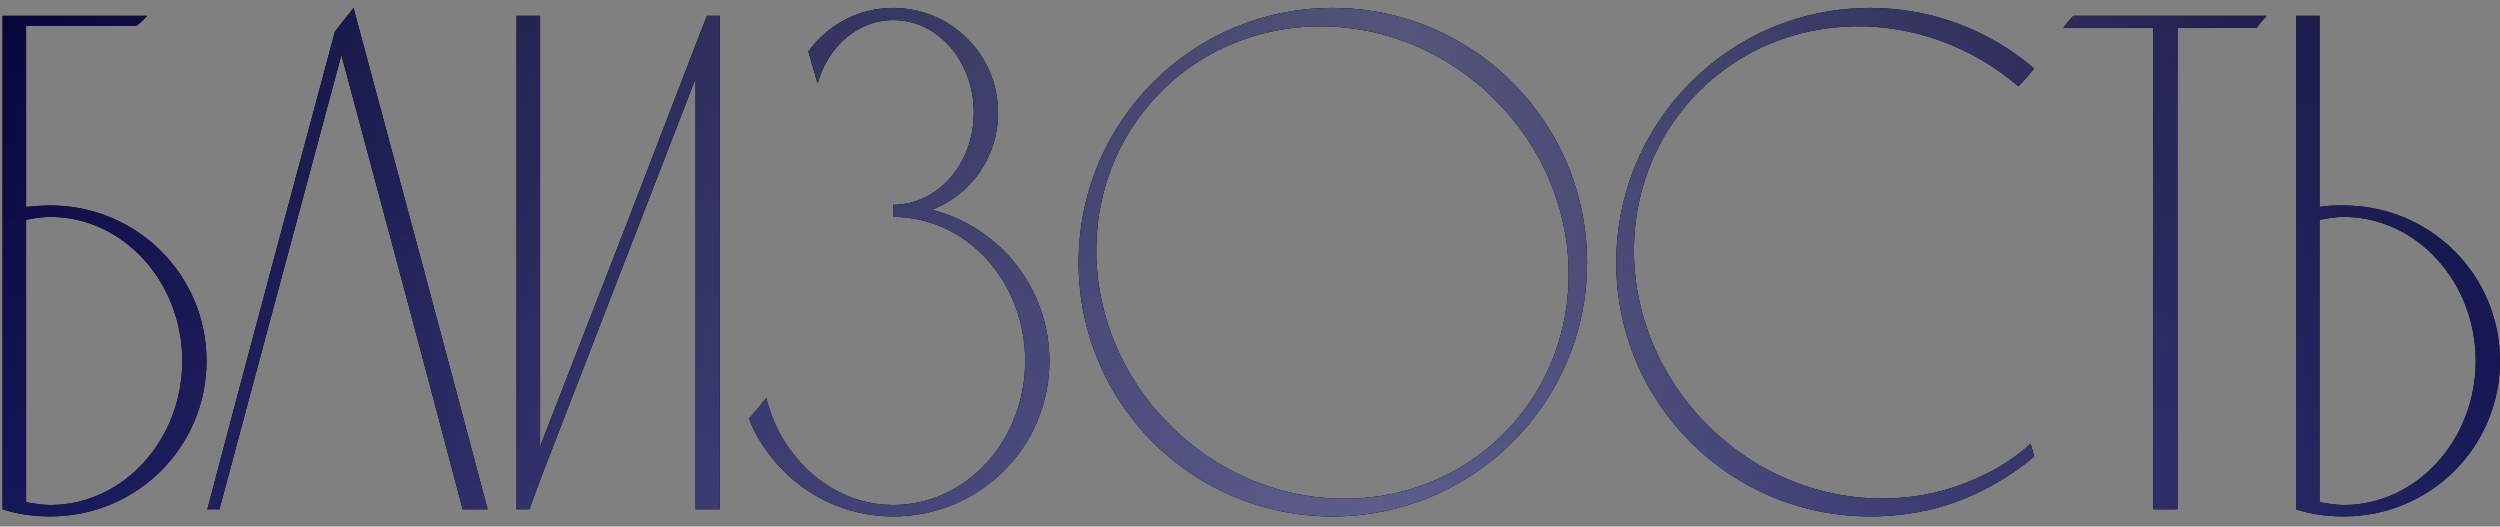
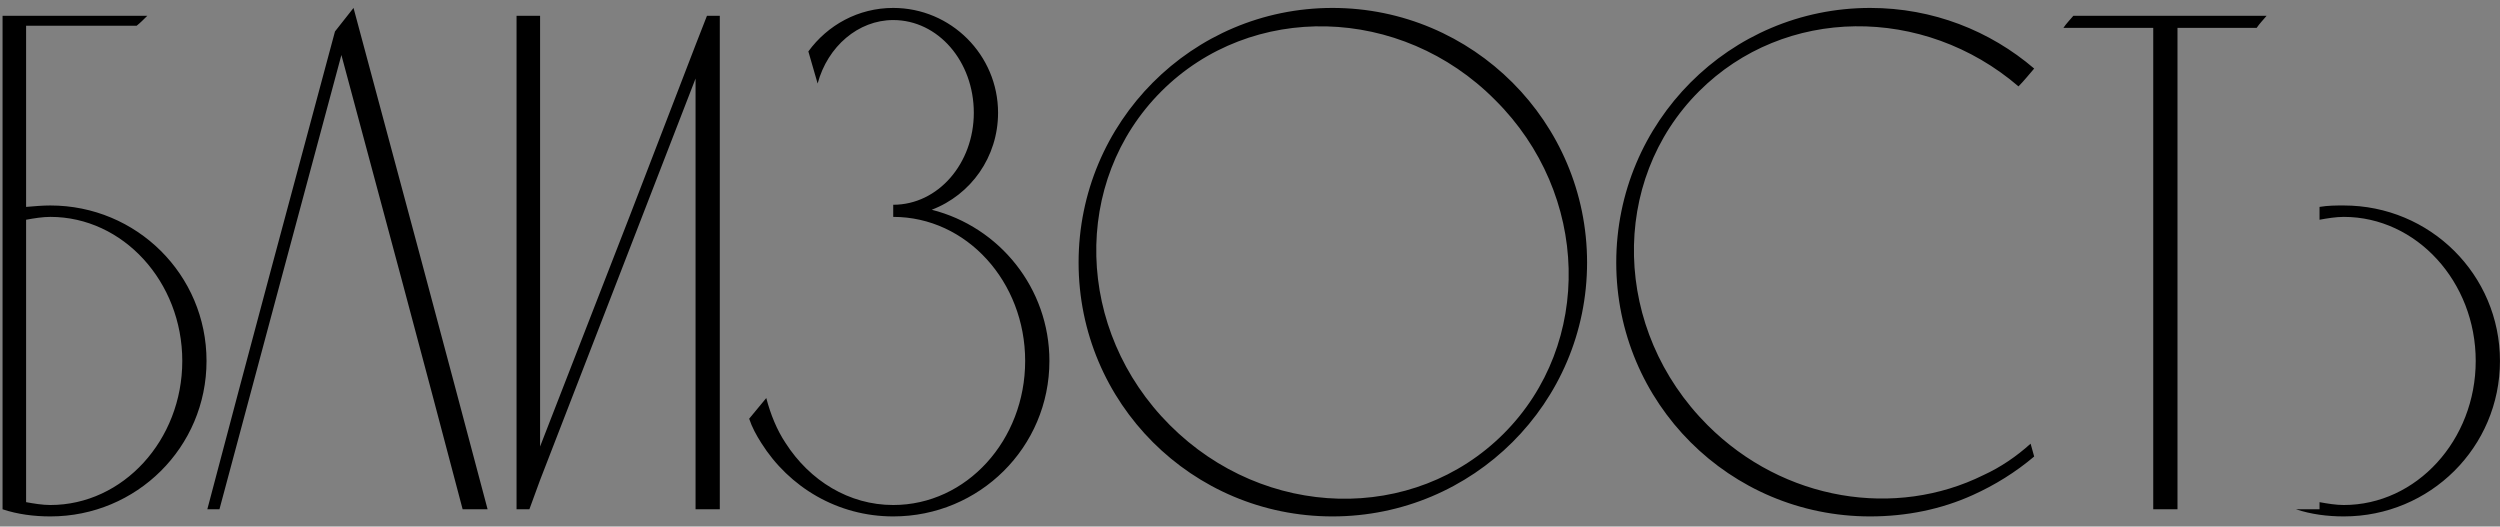
<svg xmlns="http://www.w3.org/2000/svg" width="641" height="135" viewBox="0 0 641 135" fill="none">
  <rect x="0" y="0" width="641" height="135" fill="#808080" stroke="none" />
-   <path d="M12.909 52.684C35.034 52.684 52.954 70.421 52.954 92.547C52.954 114.673 35.034 132.41 12.909 132.41C8.703 132.41 4.497 131.861 0.657 130.581V4.044H37.777C36.863 4.958 35.949 5.873 35.034 6.604H6.691V53.05C8.886 52.867 10.897 52.684 12.909 52.684ZM12.909 129.484C31.56 129.484 46.737 112.844 46.737 92.547C46.737 72.25 31.56 55.61 12.909 55.61C10.897 55.61 8.703 55.975 6.691 56.341V128.753C8.703 129.118 10.897 129.484 12.909 129.484ZM90.643 2.033C102.163 44.821 113.683 87.793 125.02 130.581H118.62C108.38 91.633 97.957 52.867 87.534 14.101C77.112 52.867 66.689 91.633 56.266 130.581H53.157C63.946 89.621 74.917 48.844 85.889 8.067C87.534 6.055 88.997 4.044 90.643 2.033ZM181.266 4.044H184.557V130.581H178.34V20.136L138.477 123.084L135.734 130.581H132.443V4.044H138.477V114.49L161.517 55.244L178.34 11.541L181.266 4.044ZM238.897 53.781C256.269 58.17 269.069 73.895 269.069 92.547C269.069 114.673 251.149 132.41 229.023 132.41C214.76 132.41 202.326 124.913 195.194 113.576C193.914 111.564 192.817 109.553 192.086 107.358C193.549 105.53 195.012 103.884 196.474 102.056C197.572 106.261 199.217 110.284 201.412 113.576C207.629 123.267 217.686 129.484 229.023 129.484C247.857 129.484 262.852 112.844 262.852 92.547C262.852 72.25 247.857 55.61 229.023 55.61V52.501C240.543 52.501 249.686 41.895 249.686 28.913C249.686 15.747 240.543 5.141 229.023 5.141C220.063 5.141 212.2 11.907 209.64 21.416L207.263 13.187C212.2 6.421 220.063 2.033 229.023 2.033C243.834 2.033 255.903 14.101 255.903 28.913C255.903 40.25 248.954 49.941 238.897 53.781ZM341.647 2.033C377.67 2.033 406.927 31.29 406.927 67.313C406.927 103.336 377.67 132.41 341.647 132.41C305.625 132.41 276.55 103.336 276.55 67.313C276.55 31.29 305.625 2.033 341.647 2.033ZM385.533 111.198C408.573 88.158 407.659 49.758 383.339 25.621C359.202 1.301 320.802 0.387 297.762 23.427C274.722 46.467 275.636 84.684 299.956 109.004C324.276 133.324 362.493 134.238 385.533 111.198ZM508.579 121.804C512.968 119.793 516.99 117.05 520.648 113.758L521.562 117.05C516.808 121.073 511.505 124.364 505.836 126.924C497.79 130.581 488.83 132.41 479.505 132.41C443.482 132.41 414.407 103.336 414.407 67.313C414.407 31.29 443.482 2.033 479.505 2.033C495.596 2.033 510.225 7.884 521.562 17.576C520.282 19.038 519.002 20.684 517.539 22.147C493.219 1.301 457.562 1.484 435.619 23.427C412.579 46.467 413.493 84.684 437.813 109.004C457.379 128.57 486.088 132.958 508.579 121.804ZM531.61 4.044H581.165C580.25 5.141 579.336 6.055 578.605 7.153H558.308V130.581H552.09V7.153H529.05C529.782 6.055 530.696 5.141 531.61 4.044ZM600.945 52.684C623.07 52.684 640.99 70.421 640.99 92.547C640.99 114.673 623.07 132.41 600.945 132.41C596.739 132.41 592.533 131.861 588.693 130.581V4.044H594.728V53.05C596.922 52.684 598.933 52.684 600.945 52.684ZM600.945 129.484C619.596 129.484 634.773 112.844 634.773 92.547C634.773 72.25 619.596 55.61 600.945 55.61C598.933 55.61 596.739 55.975 594.728 56.341V128.753C596.739 129.118 598.933 129.484 600.945 129.484Z" fill="black" />
-   <path d="M12.909 52.684C35.034 52.684 52.954 70.421 52.954 92.547C52.954 114.673 35.034 132.41 12.909 132.41C8.703 132.41 4.497 131.861 0.657 130.581V4.044H37.777C36.863 4.958 35.949 5.873 35.034 6.604H6.691V53.05C8.886 52.867 10.897 52.684 12.909 52.684ZM12.909 129.484C31.56 129.484 46.737 112.844 46.737 92.547C46.737 72.25 31.56 55.61 12.909 55.61C10.897 55.61 8.703 55.975 6.691 56.341V128.753C8.703 129.118 10.897 129.484 12.909 129.484ZM90.643 2.033C102.163 44.821 113.683 87.793 125.02 130.581H118.62C108.38 91.633 97.957 52.867 87.534 14.101C77.112 52.867 66.689 91.633 56.266 130.581H53.157C63.946 89.621 74.917 48.844 85.889 8.067C87.534 6.055 88.997 4.044 90.643 2.033ZM181.266 4.044H184.557V130.581H178.34V20.136L138.477 123.084L135.734 130.581H132.443V4.044H138.477V114.49L161.517 55.244L178.34 11.541L181.266 4.044ZM238.897 53.781C256.269 58.17 269.069 73.895 269.069 92.547C269.069 114.673 251.149 132.41 229.023 132.41C214.76 132.41 202.326 124.913 195.194 113.576C193.914 111.564 192.817 109.553 192.086 107.358C193.549 105.53 195.012 103.884 196.474 102.056C197.572 106.261 199.217 110.284 201.412 113.576C207.629 123.267 217.686 129.484 229.023 129.484C247.857 129.484 262.852 112.844 262.852 92.547C262.852 72.25 247.857 55.61 229.023 55.61V52.501C240.543 52.501 249.686 41.895 249.686 28.913C249.686 15.747 240.543 5.141 229.023 5.141C220.063 5.141 212.2 11.907 209.64 21.416L207.263 13.187C212.2 6.421 220.063 2.033 229.023 2.033C243.834 2.033 255.903 14.101 255.903 28.913C255.903 40.25 248.954 49.941 238.897 53.781ZM341.647 2.033C377.67 2.033 406.927 31.29 406.927 67.313C406.927 103.336 377.67 132.41 341.647 132.41C305.625 132.41 276.55 103.336 276.55 67.313C276.55 31.29 305.625 2.033 341.647 2.033ZM385.533 111.198C408.573 88.158 407.659 49.758 383.339 25.621C359.202 1.301 320.802 0.387 297.762 23.427C274.722 46.467 275.636 84.684 299.956 109.004C324.276 133.324 362.493 134.238 385.533 111.198ZM508.579 121.804C512.968 119.793 516.99 117.05 520.648 113.758L521.562 117.05C516.808 121.073 511.505 124.364 505.836 126.924C497.79 130.581 488.83 132.41 479.505 132.41C443.482 132.41 414.407 103.336 414.407 67.313C414.407 31.29 443.482 2.033 479.505 2.033C495.596 2.033 510.225 7.884 521.562 17.576C520.282 19.038 519.002 20.684 517.539 22.147C493.219 1.301 457.562 1.484 435.619 23.427C412.579 46.467 413.493 84.684 437.813 109.004C457.379 128.57 486.088 132.958 508.579 121.804ZM531.61 4.044H581.165C580.25 5.141 579.336 6.055 578.605 7.153H558.308V130.581H552.09V7.153H529.05C529.782 6.055 530.696 5.141 531.61 4.044ZM600.945 52.684C623.07 52.684 640.99 70.421 640.99 92.547C640.99 114.673 623.07 132.41 600.945 132.41C596.739 132.41 592.533 131.861 588.693 130.581V4.044H594.728V53.05C596.922 52.684 598.933 52.684 600.945 52.684ZM600.945 129.484C619.596 129.484 634.773 112.844 634.773 92.547C634.773 72.25 619.596 55.61 600.945 55.61C598.933 55.61 596.739 55.975 594.728 56.341V128.753C596.739 129.118 598.933 129.484 600.945 129.484Z" fill="url(#paint0_linear_1114_1100)" />
-   <path d="M12.909 52.684C35.034 52.684 52.954 70.421 52.954 92.547C52.954 114.673 35.034 132.41 12.909 132.41C8.703 132.41 4.497 131.861 0.657 130.581V4.044H37.777C36.863 4.958 35.949 5.873 35.034 6.604H6.691V53.05C8.886 52.867 10.897 52.684 12.909 52.684ZM12.909 129.484C31.56 129.484 46.737 112.844 46.737 92.547C46.737 72.25 31.56 55.61 12.909 55.61C10.897 55.61 8.703 55.975 6.691 56.341V128.753C8.703 129.118 10.897 129.484 12.909 129.484ZM90.643 2.033C102.163 44.821 113.683 87.793 125.02 130.581H118.62C108.38 91.633 97.957 52.867 87.534 14.101C77.112 52.867 66.689 91.633 56.266 130.581H53.157C63.946 89.621 74.917 48.844 85.889 8.067C87.534 6.055 88.997 4.044 90.643 2.033ZM181.266 4.044H184.557V130.581H178.34V20.136L138.477 123.084L135.734 130.581H132.443V4.044H138.477V114.49L161.517 55.244L178.34 11.541L181.266 4.044ZM238.897 53.781C256.269 58.17 269.069 73.895 269.069 92.547C269.069 114.673 251.149 132.41 229.023 132.41C214.76 132.41 202.326 124.913 195.194 113.576C193.914 111.564 192.817 109.553 192.086 107.358C193.549 105.53 195.012 103.884 196.474 102.056C197.572 106.261 199.217 110.284 201.412 113.576C207.629 123.267 217.686 129.484 229.023 129.484C247.857 129.484 262.852 112.844 262.852 92.547C262.852 72.25 247.857 55.61 229.023 55.61V52.501C240.543 52.501 249.686 41.895 249.686 28.913C249.686 15.747 240.543 5.141 229.023 5.141C220.063 5.141 212.2 11.907 209.64 21.416L207.263 13.187C212.2 6.421 220.063 2.033 229.023 2.033C243.834 2.033 255.903 14.101 255.903 28.913C255.903 40.25 248.954 49.941 238.897 53.781ZM341.647 2.033C377.67 2.033 406.927 31.29 406.927 67.313C406.927 103.336 377.67 132.41 341.647 132.41C305.625 132.41 276.55 103.336 276.55 67.313C276.55 31.29 305.625 2.033 341.647 2.033ZM385.533 111.198C408.573 88.158 407.659 49.758 383.339 25.621C359.202 1.301 320.802 0.387 297.762 23.427C274.722 46.467 275.636 84.684 299.956 109.004C324.276 133.324 362.493 134.238 385.533 111.198ZM508.579 121.804C512.968 119.793 516.99 117.05 520.648 113.758L521.562 117.05C516.808 121.073 511.505 124.364 505.836 126.924C497.79 130.581 488.83 132.41 479.505 132.41C443.482 132.41 414.407 103.336 414.407 67.313C414.407 31.29 443.482 2.033 479.505 2.033C495.596 2.033 510.225 7.884 521.562 17.576C520.282 19.038 519.002 20.684 517.539 22.147C493.219 1.301 457.562 1.484 435.619 23.427C412.579 46.467 413.493 84.684 437.813 109.004C457.379 128.57 486.088 132.958 508.579 121.804ZM531.61 4.044H581.165C580.25 5.141 579.336 6.055 578.605 7.153H558.308V130.581H552.09V7.153H529.05C529.782 6.055 530.696 5.141 531.61 4.044ZM600.945 52.684C623.07 52.684 640.99 70.421 640.99 92.547C640.99 114.673 623.07 132.41 600.945 132.41C596.739 132.41 592.533 131.861 588.693 130.581V4.044H594.728V53.05C596.922 52.684 598.933 52.684 600.945 52.684ZM600.945 129.484C619.596 129.484 634.773 112.844 634.773 92.547C634.773 72.25 619.596 55.61 600.945 55.61C598.933 55.61 596.739 55.975 594.728 56.341V128.753C596.739 129.118 598.933 129.484 600.945 129.484Z" fill="url(#paint1_linear_1114_1100)" fill-opacity="0.5" />
+   <path d="M12.909 52.684C35.034 52.684 52.954 70.421 52.954 92.547C52.954 114.673 35.034 132.41 12.909 132.41C8.703 132.41 4.497 131.861 0.657 130.581V4.044H37.777C36.863 4.958 35.949 5.873 35.034 6.604H6.691V53.05C8.886 52.867 10.897 52.684 12.909 52.684ZM12.909 129.484C31.56 129.484 46.737 112.844 46.737 92.547C46.737 72.25 31.56 55.61 12.909 55.61C10.897 55.61 8.703 55.975 6.691 56.341V128.753C8.703 129.118 10.897 129.484 12.909 129.484ZM90.643 2.033C102.163 44.821 113.683 87.793 125.02 130.581H118.62C108.38 91.633 97.957 52.867 87.534 14.101C77.112 52.867 66.689 91.633 56.266 130.581H53.157C63.946 89.621 74.917 48.844 85.889 8.067C87.534 6.055 88.997 4.044 90.643 2.033ZM181.266 4.044H184.557V130.581H178.34V20.136L138.477 123.084L135.734 130.581H132.443V4.044H138.477V114.49L161.517 55.244L178.34 11.541L181.266 4.044ZM238.897 53.781C256.269 58.17 269.069 73.895 269.069 92.547C269.069 114.673 251.149 132.41 229.023 132.41C214.76 132.41 202.326 124.913 195.194 113.576C193.914 111.564 192.817 109.553 192.086 107.358C193.549 105.53 195.012 103.884 196.474 102.056C197.572 106.261 199.217 110.284 201.412 113.576C207.629 123.267 217.686 129.484 229.023 129.484C247.857 129.484 262.852 112.844 262.852 92.547C262.852 72.25 247.857 55.61 229.023 55.61V52.501C240.543 52.501 249.686 41.895 249.686 28.913C249.686 15.747 240.543 5.141 229.023 5.141C220.063 5.141 212.2 11.907 209.64 21.416L207.263 13.187C212.2 6.421 220.063 2.033 229.023 2.033C243.834 2.033 255.903 14.101 255.903 28.913C255.903 40.25 248.954 49.941 238.897 53.781ZM341.647 2.033C377.67 2.033 406.927 31.29 406.927 67.313C406.927 103.336 377.67 132.41 341.647 132.41C305.625 132.41 276.55 103.336 276.55 67.313C276.55 31.29 305.625 2.033 341.647 2.033ZM385.533 111.198C408.573 88.158 407.659 49.758 383.339 25.621C359.202 1.301 320.802 0.387 297.762 23.427C274.722 46.467 275.636 84.684 299.956 109.004C324.276 133.324 362.493 134.238 385.533 111.198ZM508.579 121.804C512.968 119.793 516.99 117.05 520.648 113.758L521.562 117.05C516.808 121.073 511.505 124.364 505.836 126.924C497.79 130.581 488.83 132.41 479.505 132.41C443.482 132.41 414.407 103.336 414.407 67.313C414.407 31.29 443.482 2.033 479.505 2.033C495.596 2.033 510.225 7.884 521.562 17.576C520.282 19.038 519.002 20.684 517.539 22.147C493.219 1.301 457.562 1.484 435.619 23.427C412.579 46.467 413.493 84.684 437.813 109.004C457.379 128.57 486.088 132.958 508.579 121.804ZM531.61 4.044H581.165C580.25 5.141 579.336 6.055 578.605 7.153H558.308V130.581H552.09V7.153H529.05C529.782 6.055 530.696 5.141 531.61 4.044ZM600.945 52.684C623.07 52.684 640.99 70.421 640.99 92.547C640.99 114.673 623.07 132.41 600.945 132.41C596.739 132.41 592.533 131.861 588.693 130.581H594.728V53.05C596.922 52.684 598.933 52.684 600.945 52.684ZM600.945 129.484C619.596 129.484 634.773 112.844 634.773 92.547C634.773 72.25 619.596 55.61 600.945 55.61C598.933 55.61 596.739 55.975 594.728 56.341V128.753C596.739 129.118 598.933 129.484 600.945 129.484Z" fill="black" />
  <defs>
    <linearGradient id="paint0_linear_1114_1100" x1="321" y1="3.398" x2="321" y2="167.398" gradientUnits="userSpaceOnUse">
      <stop stop-color="#010038" />
      <stop offset="1" stop-color="#121159" />
    </linearGradient>
    <linearGradient id="paint1_linear_1114_1100" x1="-25.69" y1="-22.823" x2="704.568" y2="37.862" gradientUnits="userSpaceOnUse">
      <stop stop-color="white" stop-opacity="0" />
      <stop offset="0.53" stop-color="white" stop-opacity="0.66" />
      <stop offset="1" stop-color="white" stop-opacity="0" />
    </linearGradient>
  </defs>
</svg>